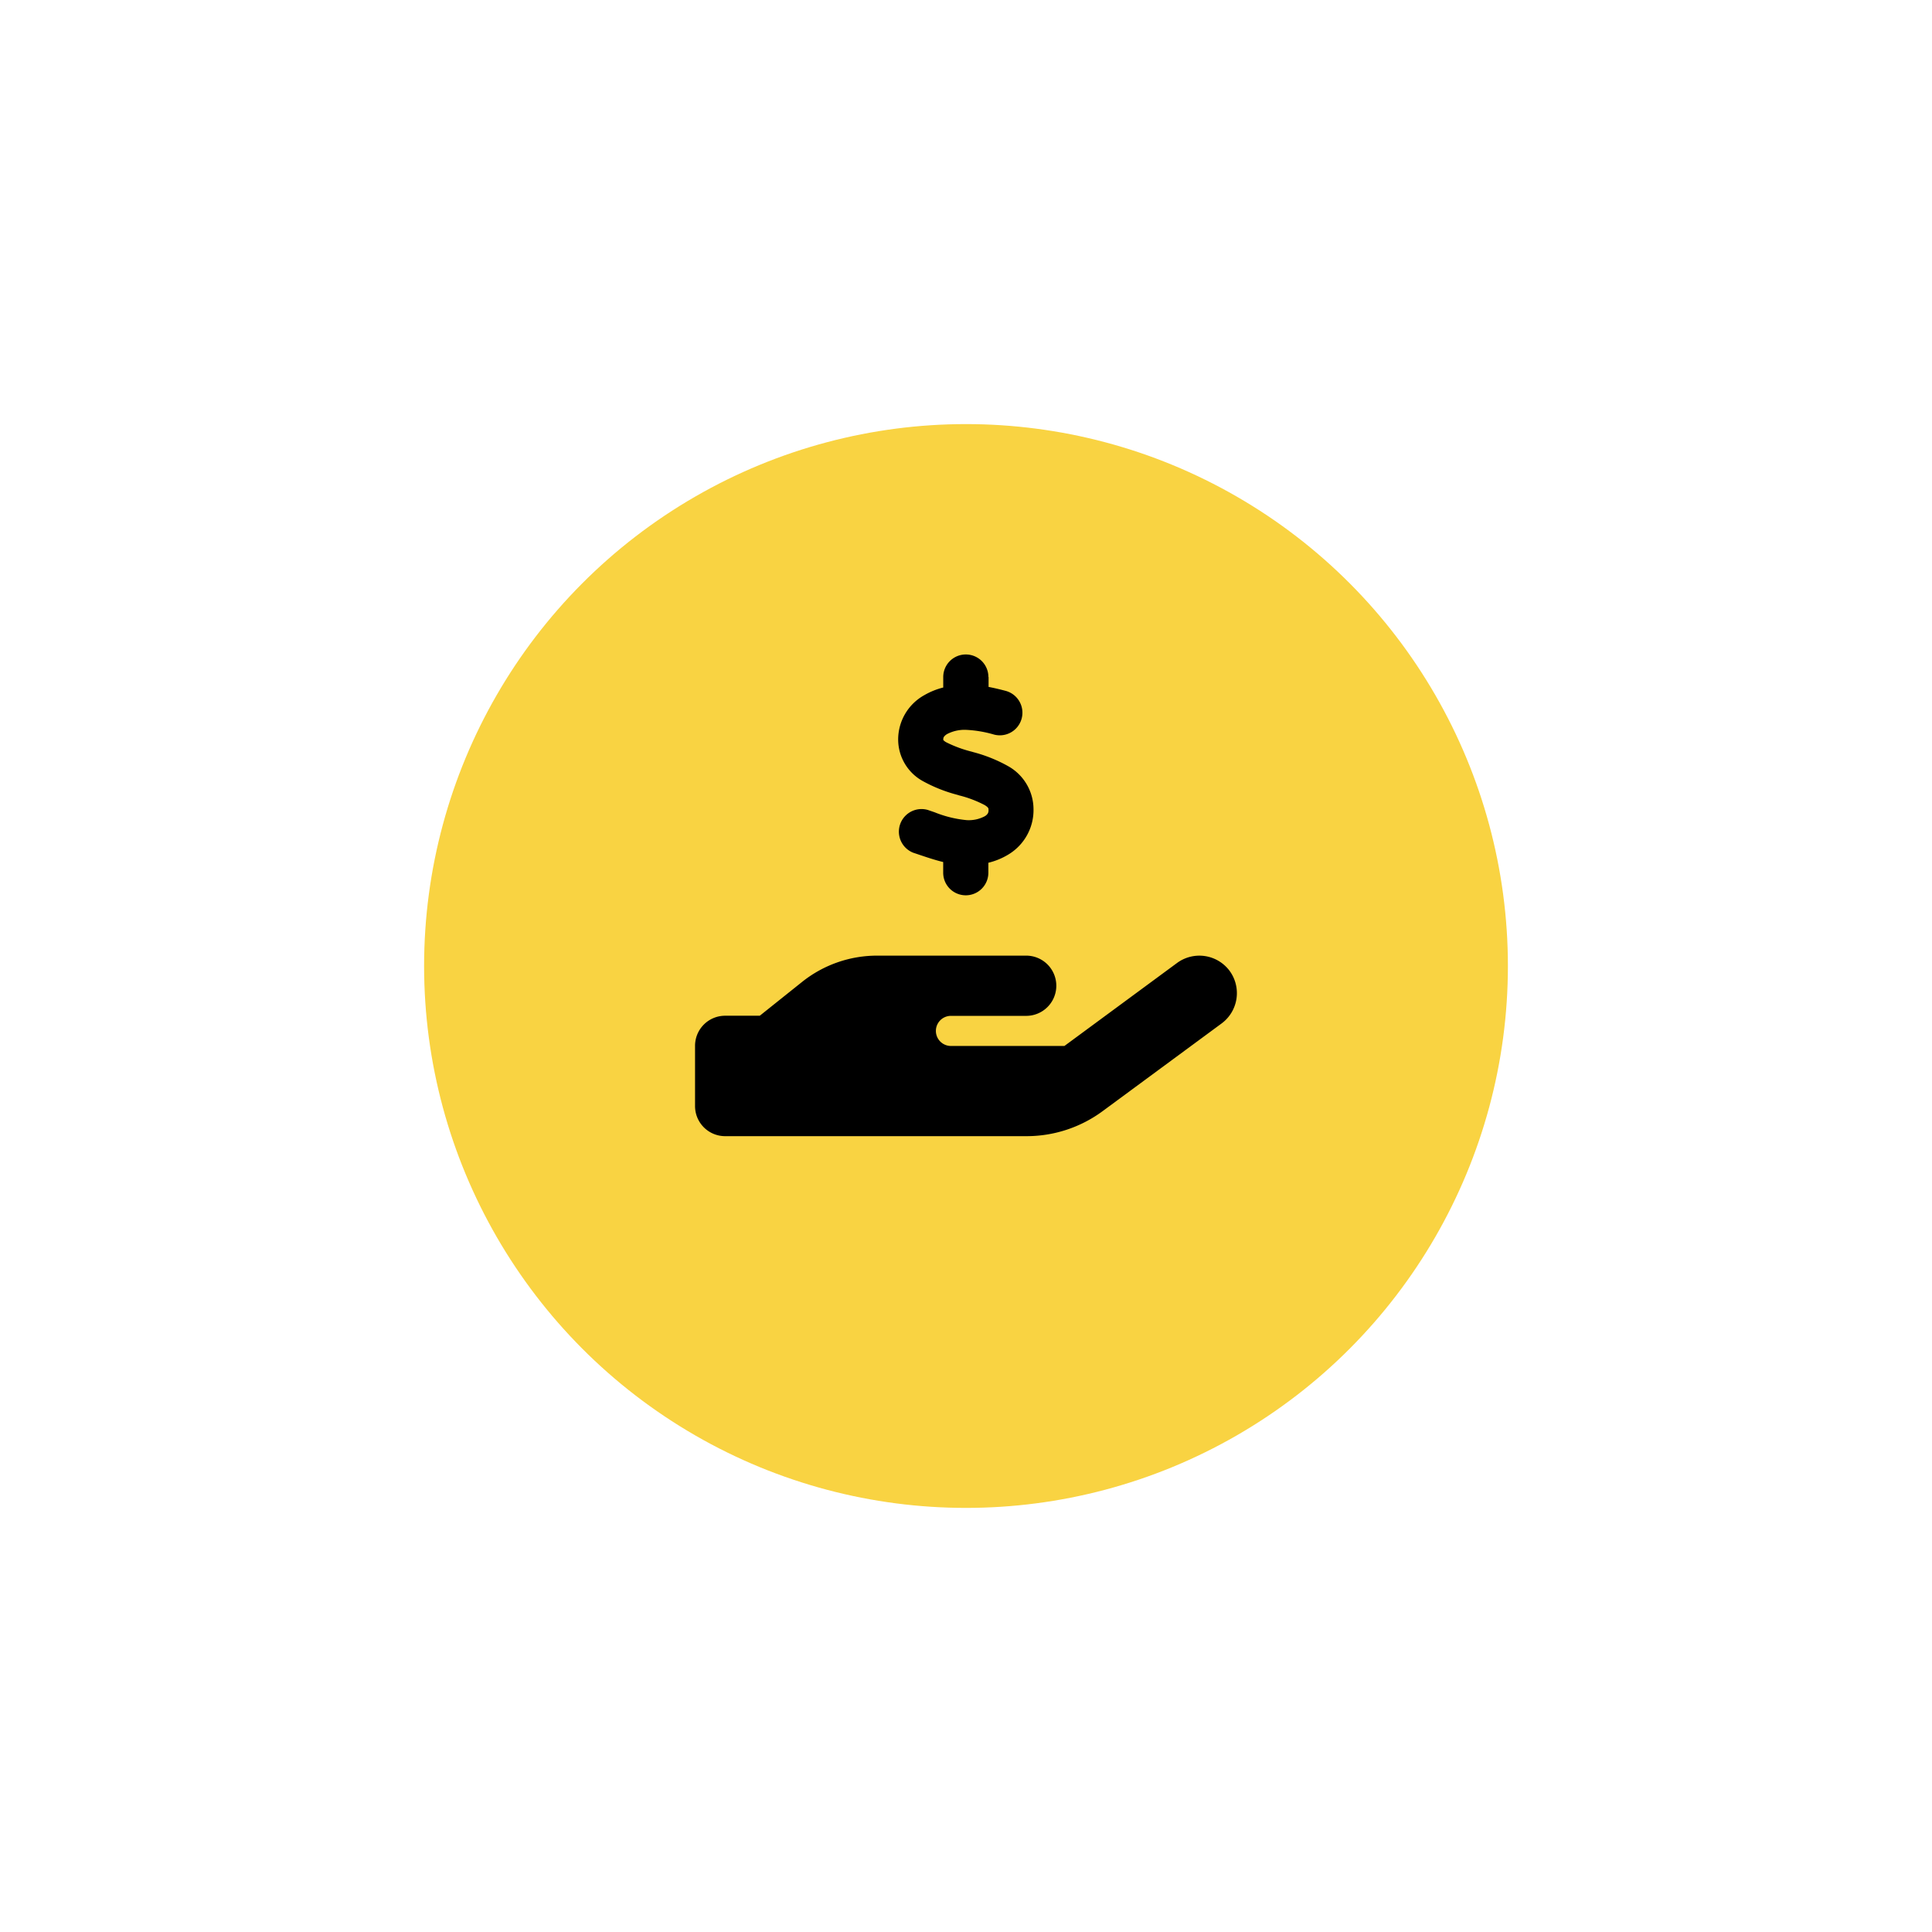
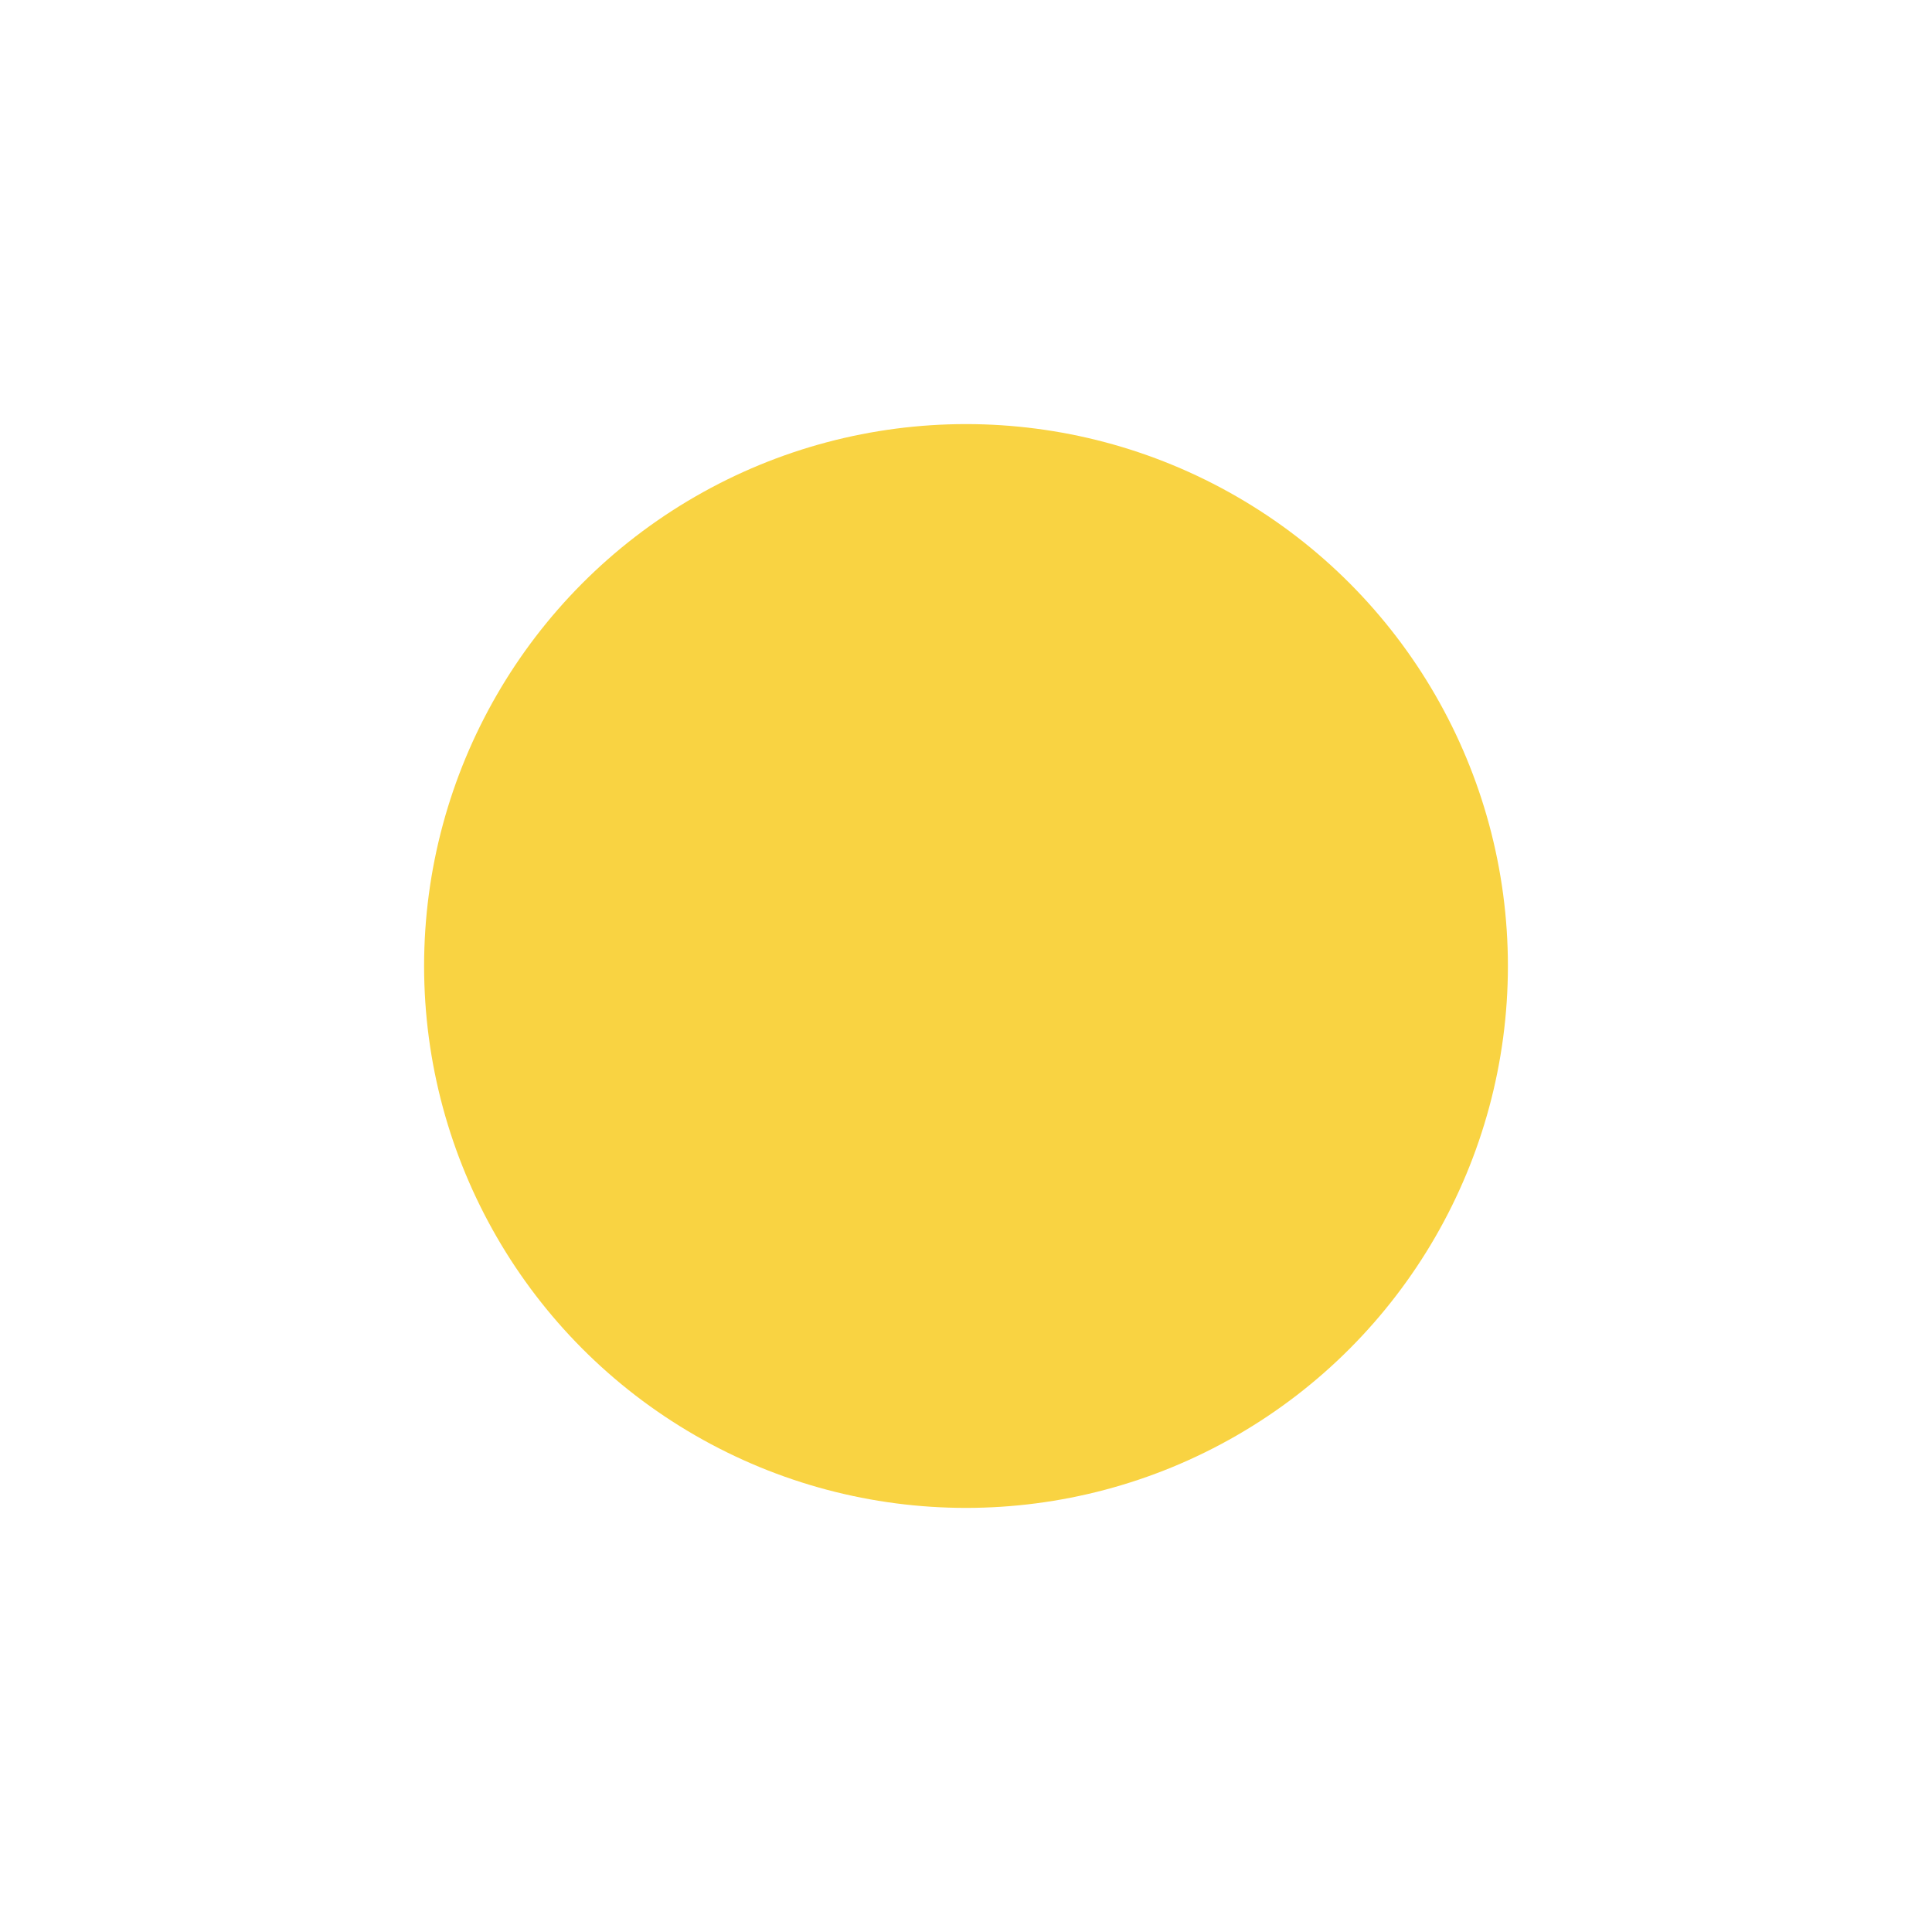
<svg xmlns="http://www.w3.org/2000/svg" width="82" height="82" viewBox="0 0 82 82">
  <defs>
    <filter id="Ellipse_332" x="0" y="0" width="82" height="82" filterUnits="userSpaceOnUse">
      <feOffset dy="3" input="SourceAlpha" />
      <feGaussianBlur stdDeviation="6" result="blur" />
      <feFlood flood-opacity="0.161" />
      <feComposite operator="in" in2="blur" />
      <feComposite in="SourceGraphic" />
    </filter>
  </defs>
  <g id="Group_10238" data-name="Group 10238" transform="translate(-341 -492)">
    <g transform="matrix(1, 0, 0, 1, 341, 492)" filter="url(#Ellipse_332)">
      <circle id="Ellipse_332-2" data-name="Ellipse 332" cx="23" cy="23" r="23" transform="translate(18 15)" fill="#f9d342" />
    </g>
-     <path id="Icon_fa-solid-hand-holding-dollar" data-name="Icon fa-solid-hand-holding-dollar" d="M12.458.958v.419c.256.048.5.108.727.168a.959.959,0,0,1-.5,1.853,5.056,5.056,0,0,0-1.206-.2,1.61,1.61,0,0,0-.775.176.457.457,0,0,0-.14.12.19.19,0,0,0-.028.112V3.63a.456.456,0,0,0,.132.1,5.216,5.216,0,0,0,1.094.4l.036.012a6.264,6.264,0,0,1,1.513.611,2.1,2.1,0,0,1,1.054,1.793A2.2,2.2,0,0,1,13.3,8.489a2.972,2.972,0,0,1-.851.351v.423a.958.958,0,0,1-1.917,0V8.809c-.379-.092-.727-.212-1.022-.311-.084-.028-.164-.056-.24-.08A.96.96,0,0,1,9.883,6.6l.291.1a4.84,4.84,0,0,0,1.354.331,1.45,1.45,0,0,0,.767-.164.371.371,0,0,0,.128-.116.269.269,0,0,0,.032-.164V6.577c0-.04,0-.084-.16-.184a4.856,4.856,0,0,0-1.082-.411l-.076-.024a6.35,6.35,0,0,1-1.453-.575A2.019,2.019,0,0,1,8.621,3.622,2.151,2.151,0,0,1,9.727,1.729a3.114,3.114,0,0,1,.807-.327V.958a.958.958,0,0,1,1.917,0Zm10.23,12.47a1.6,1.6,0,0,1-.339,2.232l-5.055,3.726a5.435,5.435,0,0,1-3.222,1.058H1.278A1.276,1.276,0,0,1,0,19.167V16.611a1.276,1.276,0,0,1,1.278-1.278H2.747L4.54,13.9a5.1,5.1,0,0,1,3.194-1.118h6.321a1.278,1.278,0,1,1,0,2.556H10.861a.639.639,0,1,0,0,1.278h4.816l4.78-3.522A1.6,1.6,0,0,1,22.689,13.429Zm-14.958,1.9h0Z" transform="translate(370.5 519.778)" />
  </g>
</svg>